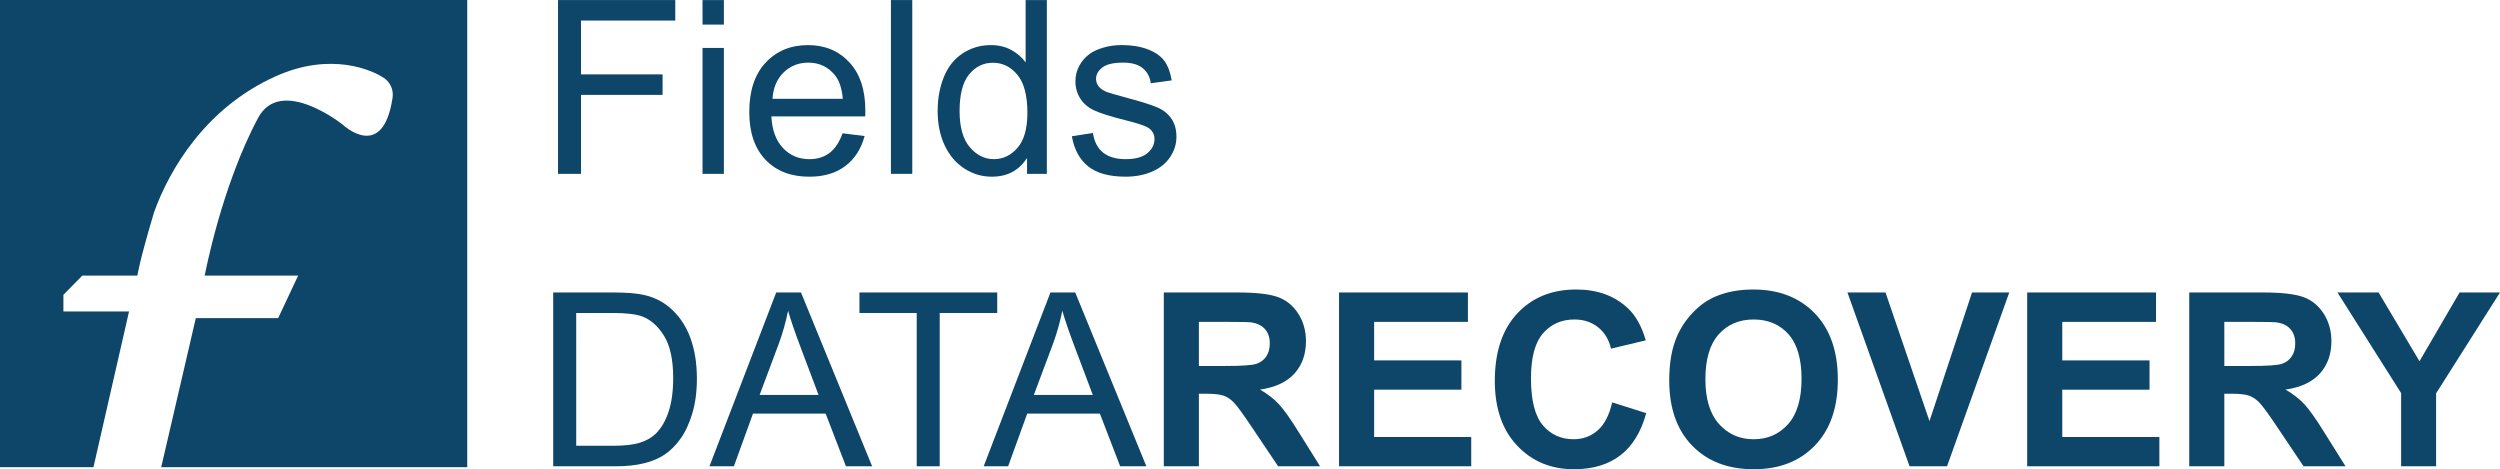
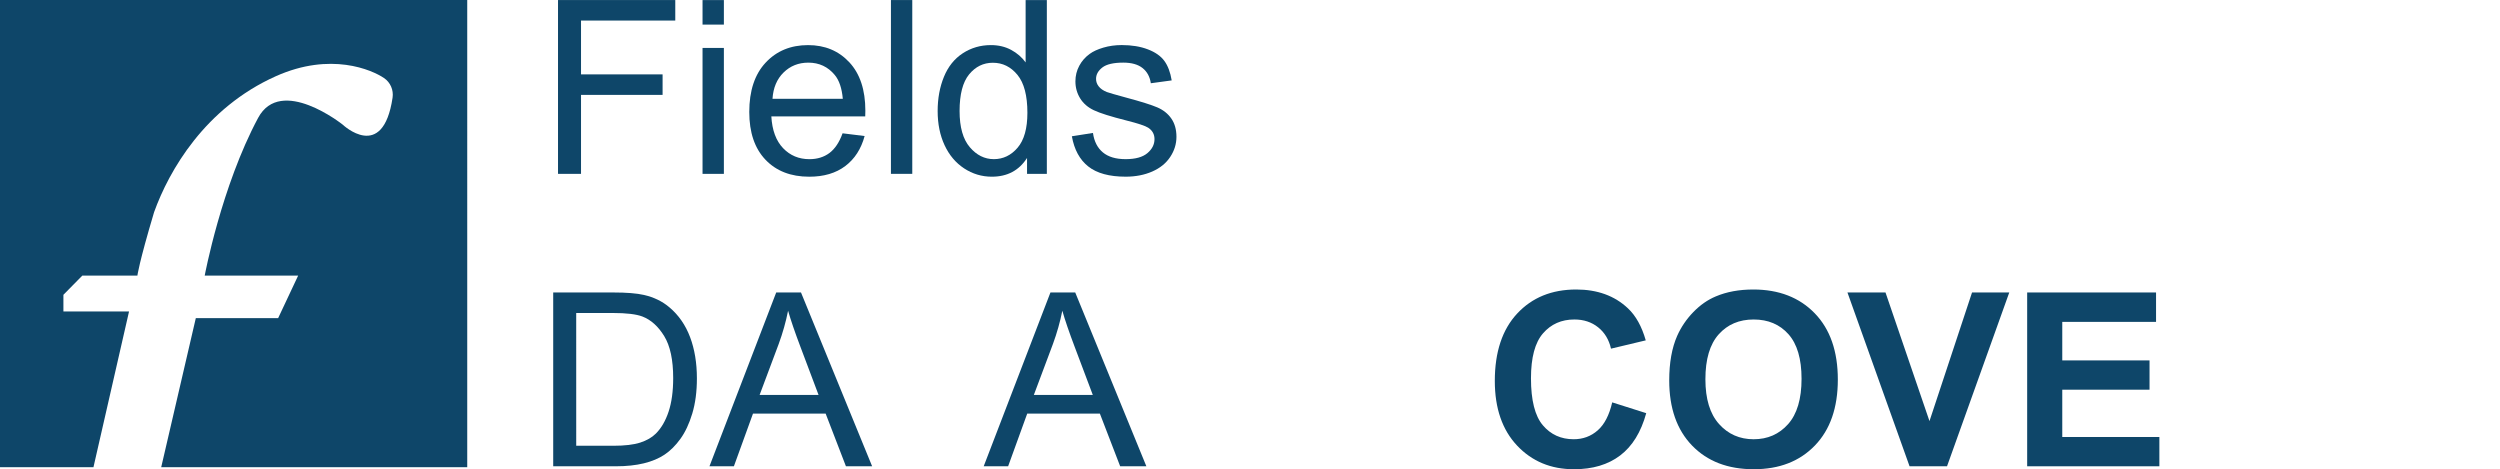
<svg xmlns="http://www.w3.org/2000/svg" x="0px" y="0px" viewBox="0 0 2520 473">
  <g style="fill:#0e4669">
    <path d="M0,0v470.96h94.2l35.87-156.99H63.92v-16.82l19.06-19.34h55.51c0,0,1.43-12.33,16.82-63.92 c15.14-42.05,51.3-105.12,122.79-137.08c55.36-24.75,96.85-6.32,108.97,1.85c6.44,4.35,9.78,12.1,8.64,19.79 c-9.76,65.68-50.33,27.14-50.33,27.14s-62.23-49.62-85.22-6.73c-37.06,69.15-53.82,158.95-53.82,158.95h94.19l-20.18,42.89h-82.98 l-34.88,150.26h308.48V0H0z" />
    <path d="M557.63,470.01v-175.2h60.35c13.62,0,24.02,0.84,31.19,2.51c10.04,2.31,18.6,6.49,25.69,12.55 c9.24,7.81,16.16,17.79,20.74,29.94c4.58,12.15,6.88,26.04,6.88,41.65c0,13.3-1.56,25.09-4.66,35.37s-7.09,18.79-11.95,25.52 c-4.86,6.73-10.18,12.03-15.96,15.89c-5.78,3.87-12.75,6.79-20.91,8.78c-8.17,1.99-17.55,2.99-28.15,2.99H557.63z M580.81,449.33 h37.41c11.55,0,20.62-1.08,27.19-3.22c6.58-2.15,11.81-5.18,15.72-9.08c5.5-5.5,9.78-12.89,12.85-22.17 c3.07-9.28,4.6-20.54,4.6-33.76c0-18.33-3.01-32.41-9.02-42.25c-6.01-9.84-13.32-16.44-21.93-19.78 c-6.21-2.39-16.21-3.58-29.99-3.58h-36.81V449.33z" />
    <path d="M715.14,470.01l67.28-175.2h24.98l71.71,175.2H852.7l-20.44-53.07H759l-19.24,53.07H715.14z M765.7,398.07 h59.4l-18.28-48.52c-5.58-14.74-9.73-26.85-12.43-36.33c-2.23,11.24-5.38,22.39-9.44,33.46L765.7,398.07z" />
-     <path d="M924.05,470.01V315.48h-57.72v-20.68h138.87v20.68h-57.97v154.53H924.05z" />
    <path d="M991.57,470.01l67.28-175.2h24.98l71.71,175.2h-26.41l-20.44-53.07h-73.26l-19.24,53.07H991.57z M1042.13,398.07h59.4l-18.28-48.52c-5.58-14.74-9.73-26.85-12.43-36.33c-2.23,11.24-5.38,22.39-9.44,33.46L1042.13,398.07z" />
-     <path d="M1173.11,470.01v-175.2h74.46c18.72,0,32.32,1.57,40.81,4.72c8.48,3.14,15.27,8.75,20.38,16.79 c5.1,8.05,7.65,17.25,7.65,27.61c0,13.15-3.87,24-11.59,32.57c-7.73,8.57-19.28,13.97-34.66,16.19 c7.65,4.47,13.97,9.37,18.95,14.7c4.97,5.34,11.69,14.82,20.14,28.44l21.39,34.18h-42.31l-25.58-38.12 c-9.08-13.62-15.3-22.21-18.65-25.75c-3.34-3.55-6.89-5.98-10.64-7.29c-3.74-1.32-9.68-1.98-17.81-1.98h-7.17v73.14H1173.11z M1208.48,368.9h26.17c16.97,0,27.57-0.72,31.79-2.15c4.22-1.44,7.53-3.9,9.92-7.41c2.39-3.51,3.58-7.89,3.58-13.15 c0-5.9-1.57-10.65-4.72-14.28c-3.15-3.62-7.59-5.91-13.32-6.87c-2.87-0.4-11.48-0.59-25.82-0.59h-27.61V368.9z" />
-     <path d="M1349.75,470.01v-175.2h129.91v29.64h-94.53v38.84h87.96v29.52h-87.96v47.68H1483v29.52H1349.75z" />
    <path d="M1625.1,405.59l34.3,10.88c-5.26,19.12-14,33.33-26.24,42.61c-12.23,9.28-27.75,13.92-46.55,13.92 c-23.26,0-42.39-7.95-57.37-23.84c-14.98-15.89-22.47-37.63-22.47-65.2c0-29.16,7.53-51.81,22.59-67.94 c15.05-16.13,34.85-24.2,59.4-24.2c21.43,0,38.84,6.34,52.22,19c7.97,7.49,13.94,18.25,17.93,32.27l-35.02,8.36 c-2.07-9.08-6.39-16.25-12.97-21.51c-6.57-5.26-14.56-7.89-23.96-7.89c-12.99,0-23.53,4.66-31.61,13.98 c-8.09,9.32-12.13,24.42-12.13,45.3c0,22.15,3.98,37.93,11.95,47.33c7.96,9.4,18.33,14.1,31.07,14.1c9.4,0,17.49-2.99,24.26-8.96 C1617.29,427.82,1622.15,418.42,1625.1,405.59z" />
    <path d="M1682.58,383.49c0-17.85,2.67-32.82,8.01-44.94c3.98-8.92,9.43-16.93,16.32-24.02 c6.89-7.09,14.44-12.35,22.65-15.77c10.91-4.62,23.5-6.94,37.77-6.94c25.81,0,46.47,8.01,61.97,24.02 c15.49,16.01,23.24,38.28,23.24,66.81c0,28.28-7.69,50.41-23.07,66.38c-15.38,15.98-35.93,23.96-61.67,23.96 c-26.05,0-46.77-7.95-62.15-23.84S1682.58,411.37,1682.58,383.49z M1719.04,382.29c0,19.84,4.58,34.88,13.74,45.11 c9.16,10.24,20.79,15.36,34.9,15.36c14.11,0,25.68-5.08,34.72-15.24c9.05-10.16,13.56-25.4,13.56-45.72 c0-20.08-4.4-35.06-13.21-44.94c-8.8-9.88-20.49-14.82-35.08-14.82c-14.58,0-26.33,5-35.25,15 C1723.5,347.05,1719.04,362.13,1719.04,382.29z" />
    <path d="M1924.84,470.01l-62.62-175.2h38.36l44.34,129.67l42.9-129.67h37.53l-62.75,175.2H1924.84z" />
    <path d="M2043.39,470.01v-175.2h129.91v29.64h-94.53v38.84h87.96v29.52h-87.96v47.68h97.88v29.52H2043.39z" />
-     <path d="M2206.76,470.01v-175.2h74.46c18.72,0,32.32,1.57,40.81,4.72c8.48,3.14,15.27,8.75,20.38,16.79 c5.1,8.05,7.65,17.25,7.65,27.61c0,13.15-3.87,24-11.59,32.57c-7.73,8.57-19.28,13.97-34.66,16.19 c7.65,4.47,13.97,9.37,18.95,14.7c4.98,5.34,11.69,14.82,20.14,28.44l21.39,34.18h-42.31l-25.58-38.12 c-9.08-13.62-15.3-22.21-18.65-25.75c-3.34-3.55-6.89-5.98-10.64-7.29c-3.74-1.32-9.68-1.98-17.81-1.98h-7.17v73.14H2206.76z M2242.14,368.9h26.17c16.97,0,27.57-0.72,31.79-2.15c4.22-1.44,7.53-3.9,9.92-7.41s3.58-7.89,3.58-13.15 c0-5.9-1.57-10.65-4.72-14.28c-3.15-3.62-7.59-5.91-13.32-6.87c-2.87-0.4-11.48-0.59-25.82-0.59h-27.61V368.9z" />
-     <path d="M2420.33,470.01v-73.74l-64.18-101.47h41.47l41.23,69.32l40.4-69.32H2520l-64.42,101.7v73.5H2420.33z" />
    <path d="M562.48,175.24V0.04h118.2v20.68h-95.01v54.26h82.22v20.67h-82.22v79.6H562.48z" />
    <path d="M708.16,24.78V0.04h21.51v24.74H708.16z M708.16,175.24V48.32h21.51v126.92H708.16z" />
    <path d="M849.31,134.37l22.23,2.75c-3.51,12.99-10,23.07-19.48,30.24c-9.48,7.17-21.59,10.76-36.33,10.76 c-18.57,0-33.28-5.72-44.16-17.15c-10.88-11.43-16.31-27.47-16.31-48.1c0-21.35,5.49-37.93,16.49-49.72 c11-11.79,25.26-17.68,42.79-17.68c16.97,0,30.83,5.77,41.59,17.32c10.75,11.56,16.14,27.81,16.14,48.77 c0,1.27-0.04,3.19-0.12,5.74h-94.65c0.79,13.94,4.74,24.62,11.83,32.03c7.09,7.41,15.93,11.11,26.53,11.11 c7.89,0,14.62-2.07,20.2-6.21C841.62,150.06,846.04,143.45,849.31,134.37z M778.68,99.59h70.87 c-0.95-10.68-3.66-18.68-8.12-24.02c-6.85-8.28-15.74-12.43-26.65-12.43c-9.88,0-18.19,3.31-24.92,9.92 C783.12,79.67,779.39,88.52,778.68,99.59z" />
    <path d="M898.06,175.24V0.04h21.51v175.2H898.06z" />
    <path d="M1035.26,175.24v-16.01c-8.05,12.59-19.88,18.88-35.49,18.88c-10.12,0-19.42-2.79-27.91-8.36 c-8.49-5.58-15.06-13.37-19.72-23.37c-4.66-10-6.99-21.49-6.99-34.48c0-12.67,2.11-24.16,6.34-34.48 c4.22-10.31,10.56-18.22,19-23.72c8.45-5.49,17.89-8.24,28.32-8.24c7.65,0,14.46,1.61,20.44,4.84 c5.98,3.23,10.83,7.43,14.58,12.61V0.04h21.39v175.2H1035.26z M967.26,111.9c0,16.25,3.42,28.4,10.28,36.45 c6.85,8.05,14.94,12.07,24.26,12.07c9.4,0,17.39-3.85,23.96-11.54c6.57-7.68,9.86-19.42,9.86-35.19 c0-17.37-3.35-30.11-10.04-38.24c-6.69-8.13-14.94-12.19-24.74-12.19c-9.56,0-17.55,3.9-23.96,11.71 C970.47,82.78,967.26,95.09,967.26,111.9z" />
    <path d="M1080.44,137.36l21.27-3.35c1.19,8.53,4.52,15.06,9.98,19.6c5.46,4.54,13.08,6.81,22.88,6.81 c9.88,0,17.21-2.01,21.99-6.04c4.78-4.02,7.17-8.75,7.17-14.16c0-4.86-2.11-8.69-6.33-11.48c-2.95-1.91-10.28-4.34-21.99-7.29 c-15.78-3.98-26.71-7.43-32.81-10.34c-6.1-2.9-10.72-6.93-13.86-12.07c-3.15-5.14-4.72-10.82-4.72-17.04 c0-5.66,1.3-10.89,3.89-15.71c2.59-4.82,6.11-8.83,10.58-12.01c3.35-2.47,7.9-4.56,13.68-6.28c5.77-1.71,11.97-2.57,18.58-2.57 c9.96,0,18.71,1.43,26.24,4.3s13.08,6.75,16.67,11.65c3.58,4.9,6.05,11.45,7.41,19.66l-21.03,2.87 c-0.96-6.53-3.73-11.63-8.31-15.29c-4.58-3.66-11.06-5.5-19.42-5.5c-9.88,0-16.93,1.64-21.15,4.9c-4.22,3.27-6.34,7.1-6.34,11.48 c0,2.79,0.88,5.3,2.63,7.53c1.76,2.31,4.5,4.22,8.25,5.74c2.15,0.8,8.49,2.63,19.01,5.49c15.21,4.06,25.83,7.4,31.85,9.98 c6.01,2.59,10.74,6.35,14.16,11.29c3.43,4.94,5.14,11.07,5.14,18.41c0,7.17-2.09,13.92-6.28,20.25 c-4.18,6.34-10.22,11.24-18.11,14.7c-7.88,3.46-16.81,5.2-26.77,5.2c-16.49,0-29.06-3.43-37.71-10.28 C1088.35,160.98,1082.83,150.82,1080.44,137.36z" />
  </g>
</svg>